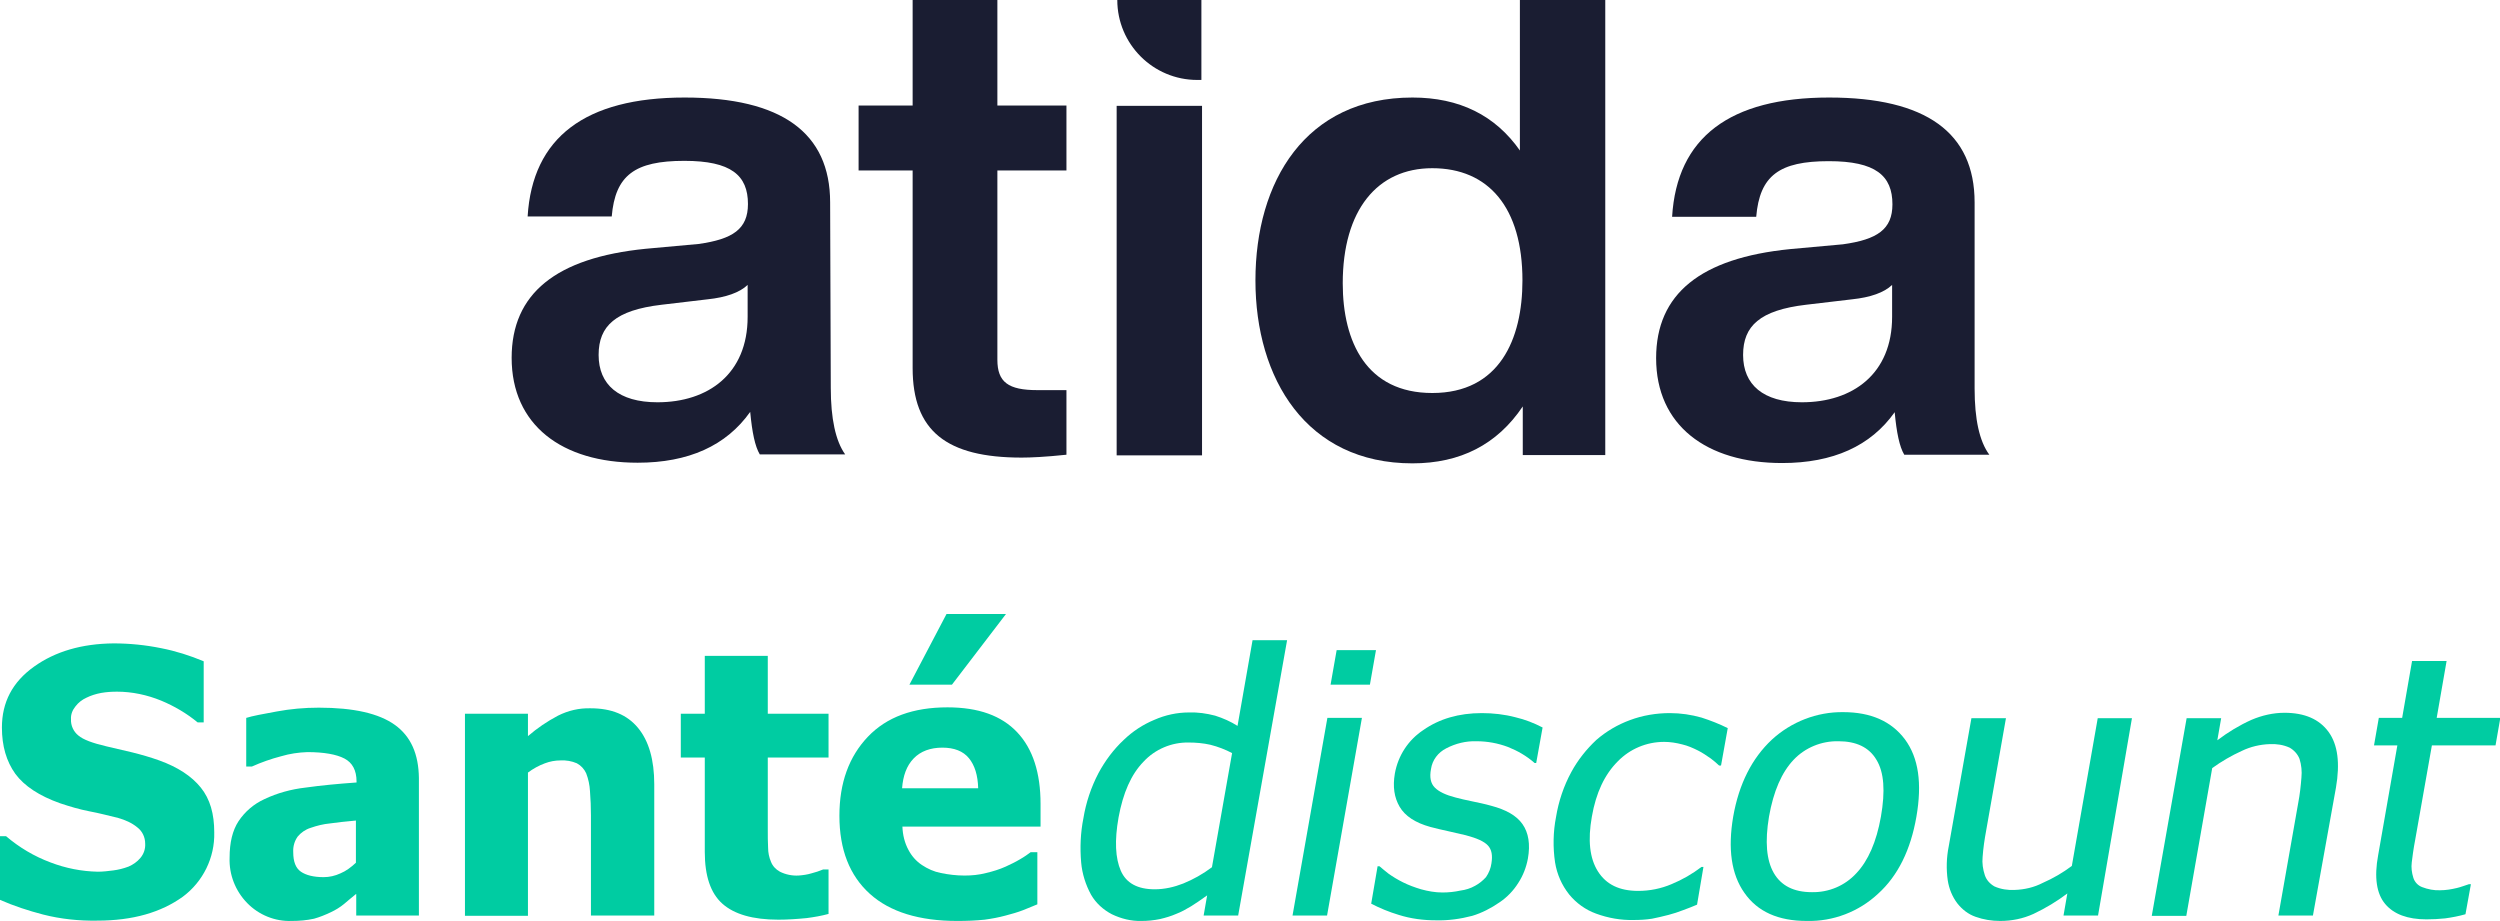
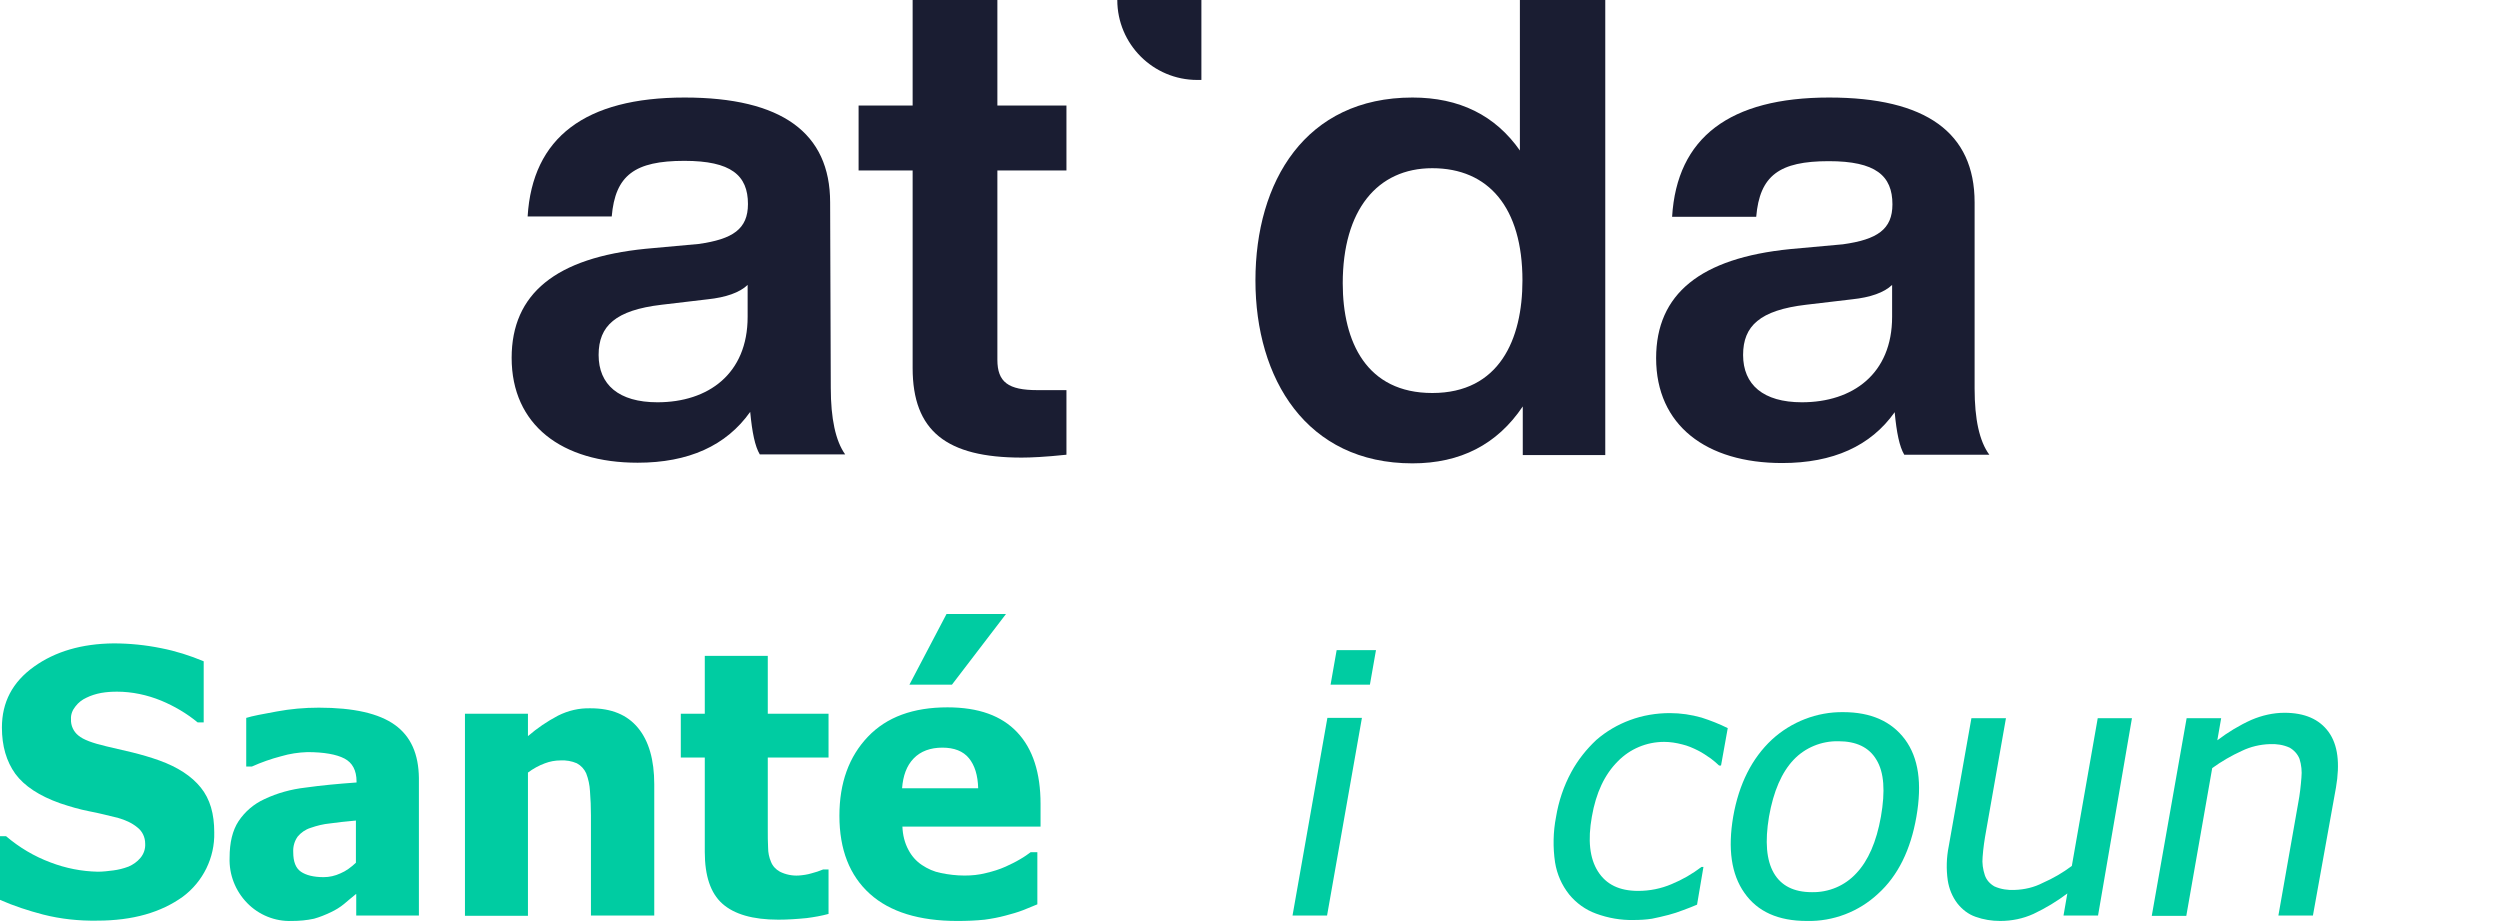
<svg xmlns="http://www.w3.org/2000/svg" version="1.1" id="Layer_1" x="0px" y="0px" viewBox="0 0 781.8 288" style="enable-background:new 0 0 781.8 288" xml:space="preserve">
  <path fill="#1A1D32" d="M259.6,63.3c0-21.8-15.2-32.8-45.5-32.8C183,30.5,166.5,43,165,67.7h26.3  c1.1-12.9,7.2-17.4,22.7-17.4c14.6,0,19.9,4.5,19.9,13.5c0,7.8-4.7,11-15.5,12.5l-16.5,1.5c-28,2.8-41.9,14-41.9,34.1  c0,21,15.7,32.8,39.4,32.8c15.9,0,27.7-5.3,35.2-15.9c0.6,6.4,1.5,10.8,3,13.3h26.7c-3-4.2-4.5-11.2-4.5-20.8L259.6,63.3z   M233.8,99.1c0,17.8-12.3,26.7-28.2,26.7c-12.1,0-18.4-5.5-18.4-14.8c0-9.1,5.3-14,19.7-15.7l14.4-1.7c5.7-0.6,10-2.1,12.5-4.5  L233.8,99.1z" />
  <path fill="#1A1D32" d="M311.9,0h-26.5v33h-16.9v20.3h16.9v61.8c0,19.7,10.6,28,34.1,28c2.8,0,7.4-0.2,14-0.9V122h-9.1  c-9.1,0-12.5-2.5-12.5-9.5V53.3h21.6V33h-21.6V0z" />
  <path fill="#1A1D32" d="M475.4,47.2c-7.8-11.2-19.1-16.7-33.7-16.7c-33.5,0-49.1,26.3-49.1,57.2c0,30.7,15.9,57.2,49.1,57.2  c15,0,26.5-5.9,34.5-17.8v15.2h25.8V0h-26.7V47.2z M447.9,122.9c-20.5,0-28-15.9-28-34.3c0-22.9,10.8-36,28-36  c17.6,0,28.2,12.3,28.2,35.1C476.1,106.1,468.9,122.9,447.9,122.9z" />
  <path fill="#1A1D32" d="M617.5,121.5V63.3c0-21.8-15.2-32.8-45.5-32.8c-31.1,0-47.6,12.5-49.1,37.3h26.3  c1.1-12.9,7.2-17.4,22.7-17.4c14.6,0,19.9,4.5,19.9,13.5c0,7.8-4.7,11-15.5,12.5l-16.5,1.5c-28,2.8-41.9,14-41.9,34.1  c0,21,15.7,32.8,39.4,32.8c15.9,0,27.7-5.3,35.2-15.9c0.6,6.4,1.5,10.8,3,13.3h26.6C619,138,617.5,131.1,617.5,121.5z M591.7,99.1  c0,17.8-12.3,26.7-28.2,26.7c-12.1,0-18.4-5.5-18.4-14.8c0-9.1,5.3-14,19.7-15.7l14.4-1.7c5.7-0.6,10-2.1,12.5-4.5L591.7,99.1z" />
  <path fill="#1A1D32" d="M374.4,25h1.3V0h-26.3C349.4,13.8,360.6,25,374.4,25z" />
-   <polygon style="fill:#1A1D32" points="349.2,59.8 349.2,85.5 349.2,142.4 375.9,142.4 375.9,85.5 375.9,33.1 349.2,33.1 " />
  <path fill="#00CCA2" d="M30.4,287.9c-5.7,0.1-11.4-0.5-16.9-1.9c-4.6-1.2-9.2-2.7-13.5-4.6v-19.9h1.9  c4.1,3.5,8.8,6.3,13.9,8.2c4.7,1.8,9.7,2.8,14.8,2.9c1.6,0,3.2-0.2,4.8-0.4c1.6-0.2,3.2-0.6,4.8-1.2c1.4-0.6,2.7-1.5,3.7-2.7  c1.1-1.3,1.6-2.9,1.5-4.5c0-2-0.9-3.9-2.5-5.1c-1.7-1.4-3.8-2.3-5.9-2.9c-2.9-0.7-5.9-1.5-9.1-2.1c-3.1-0.6-6.1-1.5-9.1-2.5  c-6.5-2.3-11.2-5.4-14-9.2c-2.8-3.9-4.2-8.7-4.2-14.5c0-7.9,3.3-14.2,10-19c6.7-4.8,15-7.2,24.9-7.3c5,0,10,0.5,14.9,1.5  c4.6,0.9,9,2.3,13.3,4.1v19.1h-1.9c-3.4-2.8-7.3-5.1-11.4-6.8c-4.4-1.8-9.1-2.8-13.8-2.8c-1.7,0-3.3,0.1-5,0.4  c-1.6,0.3-3.2,0.8-4.6,1.5c-1.3,0.6-2.5,1.5-3.4,2.7c-0.9,1.1-1.5,2.5-1.4,4c-0.1,2,0.8,3.9,2.3,5.1c1.5,1.3,4.5,2.4,8.8,3.4  l8.1,1.9c2.8,0.7,5.6,1.5,8.4,2.5c5.8,2.1,10.1,4.9,13,8.5s4.2,8.2,4.2,14c0.2,7.9-3.5,15.4-9.8,20.1  C50.4,285.3,41.6,287.9,30.4,287.9z" />
  <path fill="#00CCA2" d="M111.3,279.6c-1.3,1.1-2.6,2.1-3.6,3c-1.3,1.1-2.8,2-4.3,2.7c-1.7,0.8-3.4,1.5-5.2,2  c-2.3,0.5-4.6,0.7-7,0.7c-5.2,0.2-10.3-1.9-13.9-5.6c-3.7-3.8-5.7-8.9-5.5-14.2c0-4.7,0.9-8.5,2.8-11.4c2-3,4.8-5.4,8.1-6.9  c4-1.9,8.4-3.1,12.8-3.6c5-0.7,10.3-1.2,16-1.6v-0.3c0-3.5-1.3-5.9-3.8-7.2s-6.4-2-11.6-2c-2.8,0.1-5.5,0.5-8.2,1.3  c-3.1,0.8-6.2,1.9-9.1,3.2H77v-15.2c1.9-0.6,5.1-1.2,9.5-2c4.3-0.8,8.7-1.2,13.2-1.2c10.9,0,18.8,1.8,23.8,5.4  c5,3.6,7.4,9.1,7.5,16.6v43h-19.6V279.6z M111.3,269.8v-13.2c-3.3,0.3-6,0.6-8.1,0.9c-2.1,0.2-4.1,0.7-6.1,1.4c-1.6,0.5-3,1.5-4,2.7  c-1,1.4-1.5,3.1-1.4,4.9c0,3,0.8,5,2.4,6.1s4,1.7,7.1,1.7c1.8,0,3.6-0.4,5.3-1.2C108.2,272.4,109.8,271.2,111.3,269.8L111.3,269.8z" />
  <path fill="#00CCA2" d="M204.6,286.3h-19.8V255c0-2.5-0.1-5.1-0.3-7.6c-0.1-1.9-0.5-3.8-1.2-5.6c-0.6-1.3-1.6-2.4-2.9-3.1  c-1.6-0.7-3.4-1-5.1-0.9c-1.7,0-3.3,0.3-4.9,0.9c-1.9,0.7-3.7,1.7-5.3,2.9v44.8h-19.7v-63.2h19.7v7c2.9-2.5,6-4.6,9.4-6.4  c3.2-1.6,6.6-2.4,10.2-2.3c6.5,0,11.4,2,14.8,6.1c3.4,4.1,5.1,10,5.1,17.7L204.6,286.3z" />
  <path fill="#00CCA2" d="M243.4,287.6c-8,0-13.8-1.7-17.5-5c-3.7-3.3-5.5-8.7-5.5-16.2v-29.5h-7.5v-13.7h7.5v-18.1h19.7v18.1  h19v13.7h-19v22.4c0,2.2,0,4.1,0.1,5.8c0,1.5,0.3,3,0.9,4.4c0.5,1.3,1.5,2.4,2.8,3.1c1.8,0.9,3.8,1.3,5.8,1.2  c1.4-0.1,2.8-0.3,4.1-0.7c1.2-0.3,2.4-0.7,3.6-1.2h1.7v13.9c-2.2,0.6-4.5,1-6.8,1.3C249.3,287.4,246.3,287.6,243.4,287.6z" />
  <path fill="#00CCA2" d="M299.4,288c-11.9,0-21.1-2.8-27.4-8.5s-9.5-13.8-9.5-24.4c0-10.3,3-18.5,8.9-24.7  c5.9-6.2,14.2-9.2,24.9-9.2c9.7,0,16.9,2.6,21.8,7.8c4.9,5.2,7.3,12.7,7.3,22.4v7.1h-43.2c0.1,2.6,0.7,5.1,1.9,7.3  c1,1.9,2.4,3.5,4.2,4.7c1.8,1.2,3.8,2.1,5.9,2.5c2.4,0.5,4.9,0.8,7.4,0.8c2.3,0,4.5-0.2,6.8-0.8c2.1-0.5,4.1-1.1,6.1-2  c1.5-0.7,3-1.4,4.5-2.3c1.4-0.8,2.5-1.6,3.3-2.2h2.1v16.3l-4.4,1.8c-1.8,0.7-3.6,1.2-5.5,1.7c-2.2,0.6-4.4,1-6.6,1.3  C305,287.9,302.2,288,299.4,288z M305.9,246.6c-0.1-4.2-1.1-7.3-2.9-9.5s-4.6-3.3-8.3-3.3s-6.8,1.1-9,3.4s-3.3,5.4-3.6,9.3H305.9z   M314.6,192l-16.9,22.1h-13.3L296,192H314.6z" />
-   <path fill="#00CCA2" d="M387.2,286.3h-10.8l1.1-6.3c-1.9,1.4-3.6,2.5-5,3.4c-1.5,0.9-3.1,1.8-4.7,2.4c-1.6,0.7-3.3,1.2-5,1.6  c-1.9,0.4-3.9,0.6-5.8,0.6c-3.2,0.1-6.4-0.7-9.3-2.1c-2.7-1.4-5-3.5-6.5-6.1c-1.7-3.1-2.8-6.6-3.1-10.1c-0.4-4.6-0.2-9.3,0.7-13.8  c0.8-4.9,2.4-9.7,4.7-14.1c2.1-3.9,4.7-7.4,7.9-10.4c2.8-2.7,6-4.8,9.6-6.3c3.4-1.5,7.1-2.3,10.8-2.3c2.8-0.1,5.5,0.3,8.2,1  c2.5,0.8,4.8,1.8,7,3.2l4.7-26.8h10.8L387.2,286.3z M379,271.2l6.3-35.7c-2.1-1.1-4.4-2-6.8-2.6c-2.2-0.5-4.5-0.7-6.8-0.7  c-5.3-0.1-10.5,2.1-14.1,6c-3.9,4-6.4,9.8-7.8,17.4c-1.3,7.3-1,12.8,0.7,16.7s5.3,5.8,10.6,5.8c3.1,0,6.1-0.7,8.9-1.8  C373.2,275,376.2,273.3,379,271.2L379,271.2z" />
  <path fill="#00CCA2" d="M415,286.3h-10.8l10.9-61.8h10.8L415,286.3z M428.4,214.1h-12.3l1.9-10.8h12.3L428.4,214.1z" />
-   <path fill="#00CCA2" d="M449.1,287.8c-4,0-7.9-0.5-11.7-1.7c-3-0.9-5.9-2.1-8.6-3.5l2-11.7h0.6c0.8,0.7,1.8,1.5,2.8,2.3  c1.4,1,2.9,1.9,4.5,2.7c1.8,0.9,3.7,1.6,5.7,2.2c2.2,0.6,4.4,1,6.7,1c1.9,0,3.8-0.2,5.6-0.6c1.6-0.2,3.2-0.7,4.6-1.5  c1.3-0.7,2.4-1.6,3.4-2.7c0.9-1.3,1.5-2.8,1.7-4.3c0.4-2.5,0.1-4.3-1.1-5.6s-3.5-2.3-6.9-3.2c-1.3-0.3-3-0.7-5.2-1.2  s-4.1-0.9-5.9-1.4c-4.7-1.3-7.9-3.4-9.6-6.3c-1.7-2.9-2.2-6.3-1.5-10.4c1-5.6,4.2-10.5,8.9-13.6c5-3.5,11.1-5.3,18.3-5.3  c3.5,0,7.1,0.4,10.5,1.3c3,0.7,5.8,1.8,8.5,3.2l-2,11.1h-0.5c-2.5-2.2-5.3-3.8-8.3-5c-3.2-1.2-6.5-1.8-9.9-1.8  c-3.3-0.1-6.5,0.7-9.4,2.2c-2.6,1.3-4.4,3.7-4.8,6.5c-0.5,2.6-0.1,4.5,1.2,5.8s3.4,2.3,6.5,3.1c1.5,0.4,3.2,0.8,5.2,1.2  c1.9,0.4,3.9,0.8,6,1.4c4.5,1.2,7.8,3,9.7,5.7s2.5,6.3,1.7,10.8c-0.5,2.7-1.5,5.3-3,7.6c-1.5,2.4-3.5,4.5-5.9,6.1  c-2.6,1.8-5.5,3.3-8.5,4.2C456.6,287.4,452.8,287.9,449.1,287.8z" />
  <path fill="#00CCA2" d="M510.9,287.7c-4,0.1-8-0.6-11.8-2c-3.3-1.2-6.2-3.3-8.4-6c-2.3-2.9-3.8-6.3-4.4-10  c-0.7-4.7-0.6-9.6,0.3-14.2c0.8-4.9,2.4-9.7,4.8-14.1c2-3.7,4.7-7.1,7.8-10c3.1-2.7,6.7-4.8,10.5-6.2c4-1.5,8.3-2.2,12.5-2.2  c3.4,0,6.7,0.5,9.9,1.4c2.8,0.9,5.6,2,8.2,3.3l-2.1,11.7h-0.6c-0.8-0.8-1.7-1.5-2.6-2.2c-1.3-0.9-2.6-1.8-4-2.5  c-1.6-0.8-3.2-1.5-4.9-1.9c-1.9-0.5-3.8-0.8-5.7-0.8c-5.5,0-10.7,2.2-14.5,6.1c-4.1,4.1-6.8,9.8-8.1,17.3c-1.3,7.3-0.7,13,1.9,17.1  c2.6,4.1,6.7,6.1,12.6,6.1c3.6,0,7.1-0.7,10.4-2.1c3.4-1.4,6.5-3.2,9.4-5.4h0.6l-2,11.8c-1.2,0.5-2.6,1.1-4.3,1.7  c-1.5,0.6-3.1,1.1-4.6,1.5c-1.9,0.5-3.7,0.9-5.2,1.2C514.7,287.6,512.8,287.7,510.9,287.7z" />
  <path fill="#00CCA2" d="M599.3,255.4c-1.8,10.4-5.8,18.5-12,24.1c-6,5.6-14,8.7-22.3,8.5c-8.9,0-15.4-2.9-19.5-8.8  c-4.1-5.8-5.2-13.8-3.5-23.8c1.8-10.3,5.9-18.3,12.1-24.1c6.1-5.6,14.1-8.7,22.3-8.6c8.7,0,15.1,2.9,19.3,8.5  C600,237,601.1,245,599.3,255.4z M588.2,255.4c1.4-8,1-13.9-1.4-17.8c-2.3-3.9-6.3-5.8-11.9-5.8c-5.3-0.1-10.4,2-14,5.8  c-3.7,3.9-6.3,9.8-7.7,17.8c-1.3,7.8-0.8,13.6,1.5,17.6c2.3,4,6.3,6,11.9,6c5.3,0.1,10.3-2,13.9-5.9  C584.2,269.2,586.8,263.3,588.2,255.4z" />
  <path fill="#00CCA2" d="M656.1,286.3h-10.8l1.2-6.9c-3.3,2.5-6.8,4.6-10.6,6.4c-3.3,1.5-6.8,2.2-10.4,2.2  c-2.6,0-5.2-0.4-7.7-1.3c-2.3-0.8-4.2-2.3-5.7-4.2c-1.6-2.1-2.6-4.6-3-7.2c-0.5-3.5-0.4-7.1,0.3-10.6l7.1-40.1h10.8l-6.2,35.2  c-0.5,2.7-0.9,5.4-1.1,8.2c-0.2,1.9,0.1,3.9,0.7,5.7c0.5,1.5,1.6,2.7,3,3.5c2,0.9,4.2,1.2,6.3,1.1c3.1-0.1,6.1-0.8,8.8-2.2  c3.2-1.4,6.3-3.2,9.1-5.3l8.1-46.2h10.7L656.1,286.3z" />
  <path fill="#00CCA2" d="M723.3,286.3h-10.8l6.2-35.2c0.5-2.6,0.8-5.3,1-7.9c0.2-2,0-4-0.6-5.9c-0.6-1.5-1.7-2.7-3.1-3.5  c-2-0.9-4.1-1.2-6.2-1.1c-3,0.1-6,0.8-8.7,2.1c-3.3,1.5-6.4,3.3-9.3,5.4l-8.1,46.2h-10.8l10.9-61.8h10.8l-1.2,6.9  c3.3-2.5,6.9-4.7,10.7-6.4c3.3-1.4,6.8-2.2,10.3-2.2c6.3,0,10.9,2,13.8,6s3.6,9.8,2.3,17.4L723.3,286.3z" />
-   <path fill="#00CCA2" d="M758.8,287.5c-5.9,0-10.2-1.6-12.9-4.8s-3.5-8.3-2.2-15.3l6-34.3h-7.3l1.5-8.6h7.3l3.1-17.8h10.8  l-3.1,17.8h19.9l-1.5,8.6h-19.9l-5.2,29.4c-0.6,3.1-0.9,5.6-1.1,7.2c-0.2,1.6,0,3.2,0.5,4.8c0.4,1.3,1.4,2.4,2.7,2.9  c1.8,0.7,3.8,1.1,5.7,1c1.8,0,3.5-0.3,5.2-0.7c1.3-0.3,2.5-0.8,3.8-1.2h0.6l-1.7,9.4c-2.1,0.6-4.2,1-6.4,1.3  C762.7,287.4,760.7,287.5,758.8,287.5z" />
</svg>